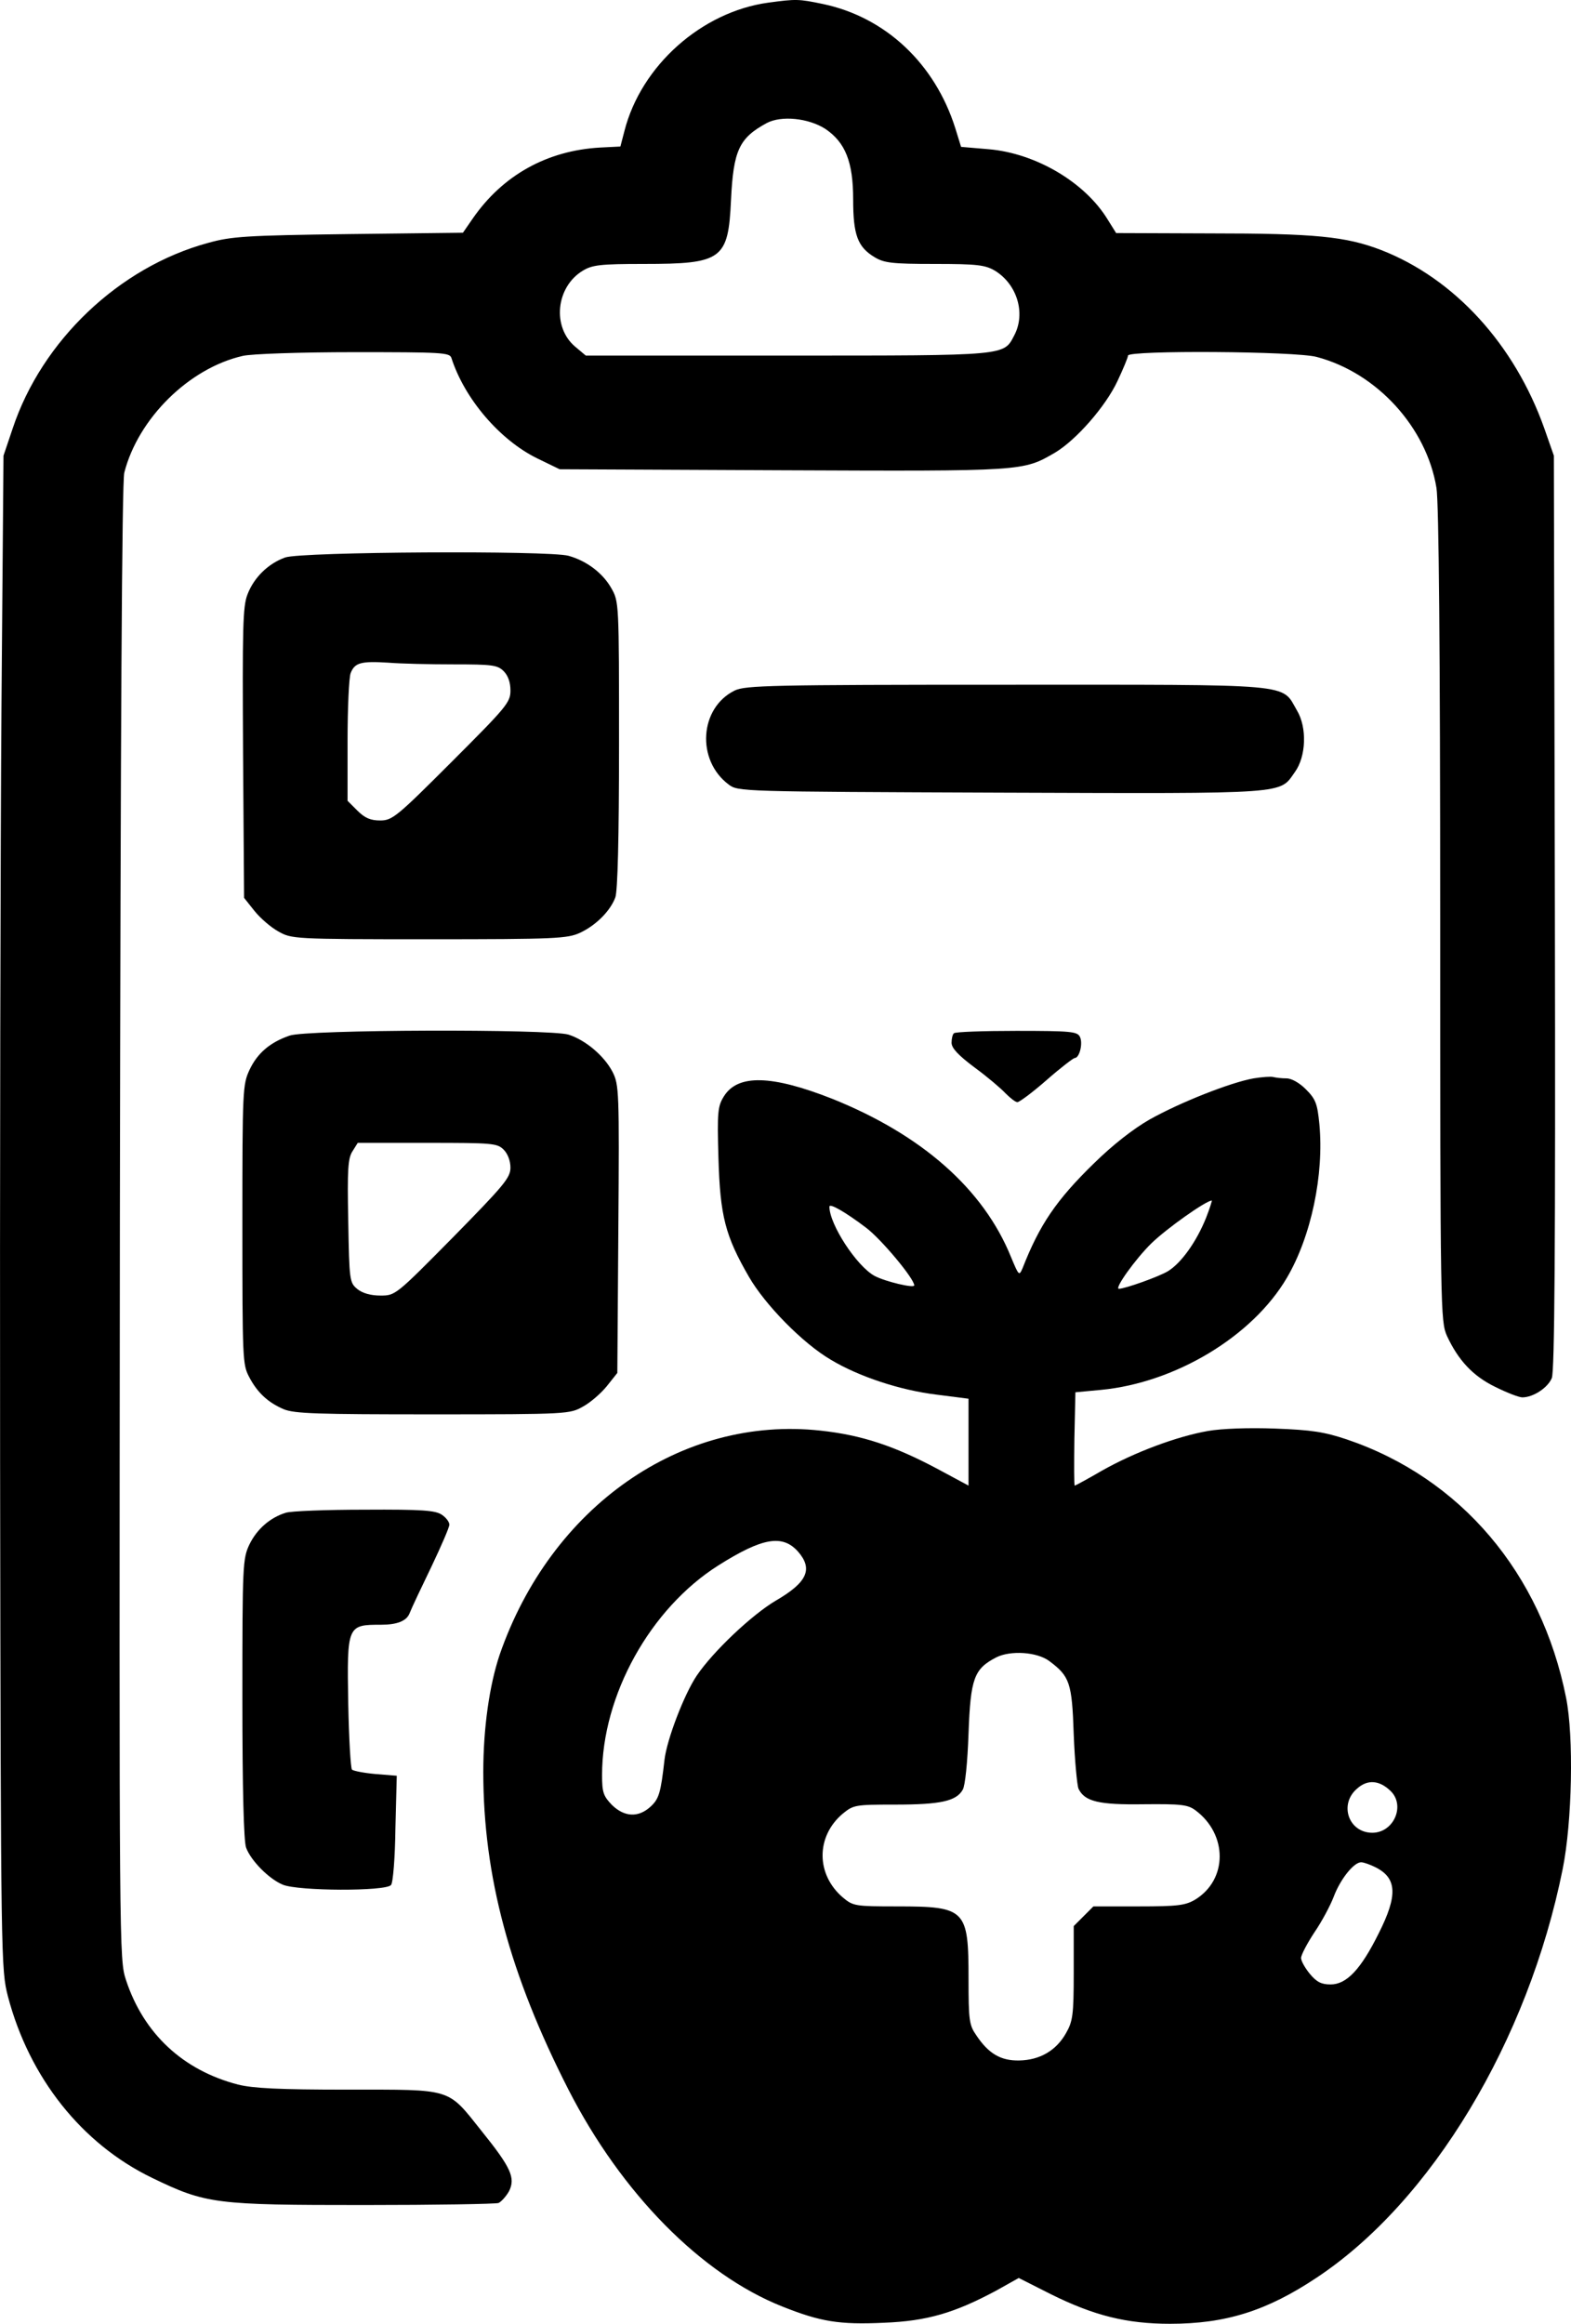
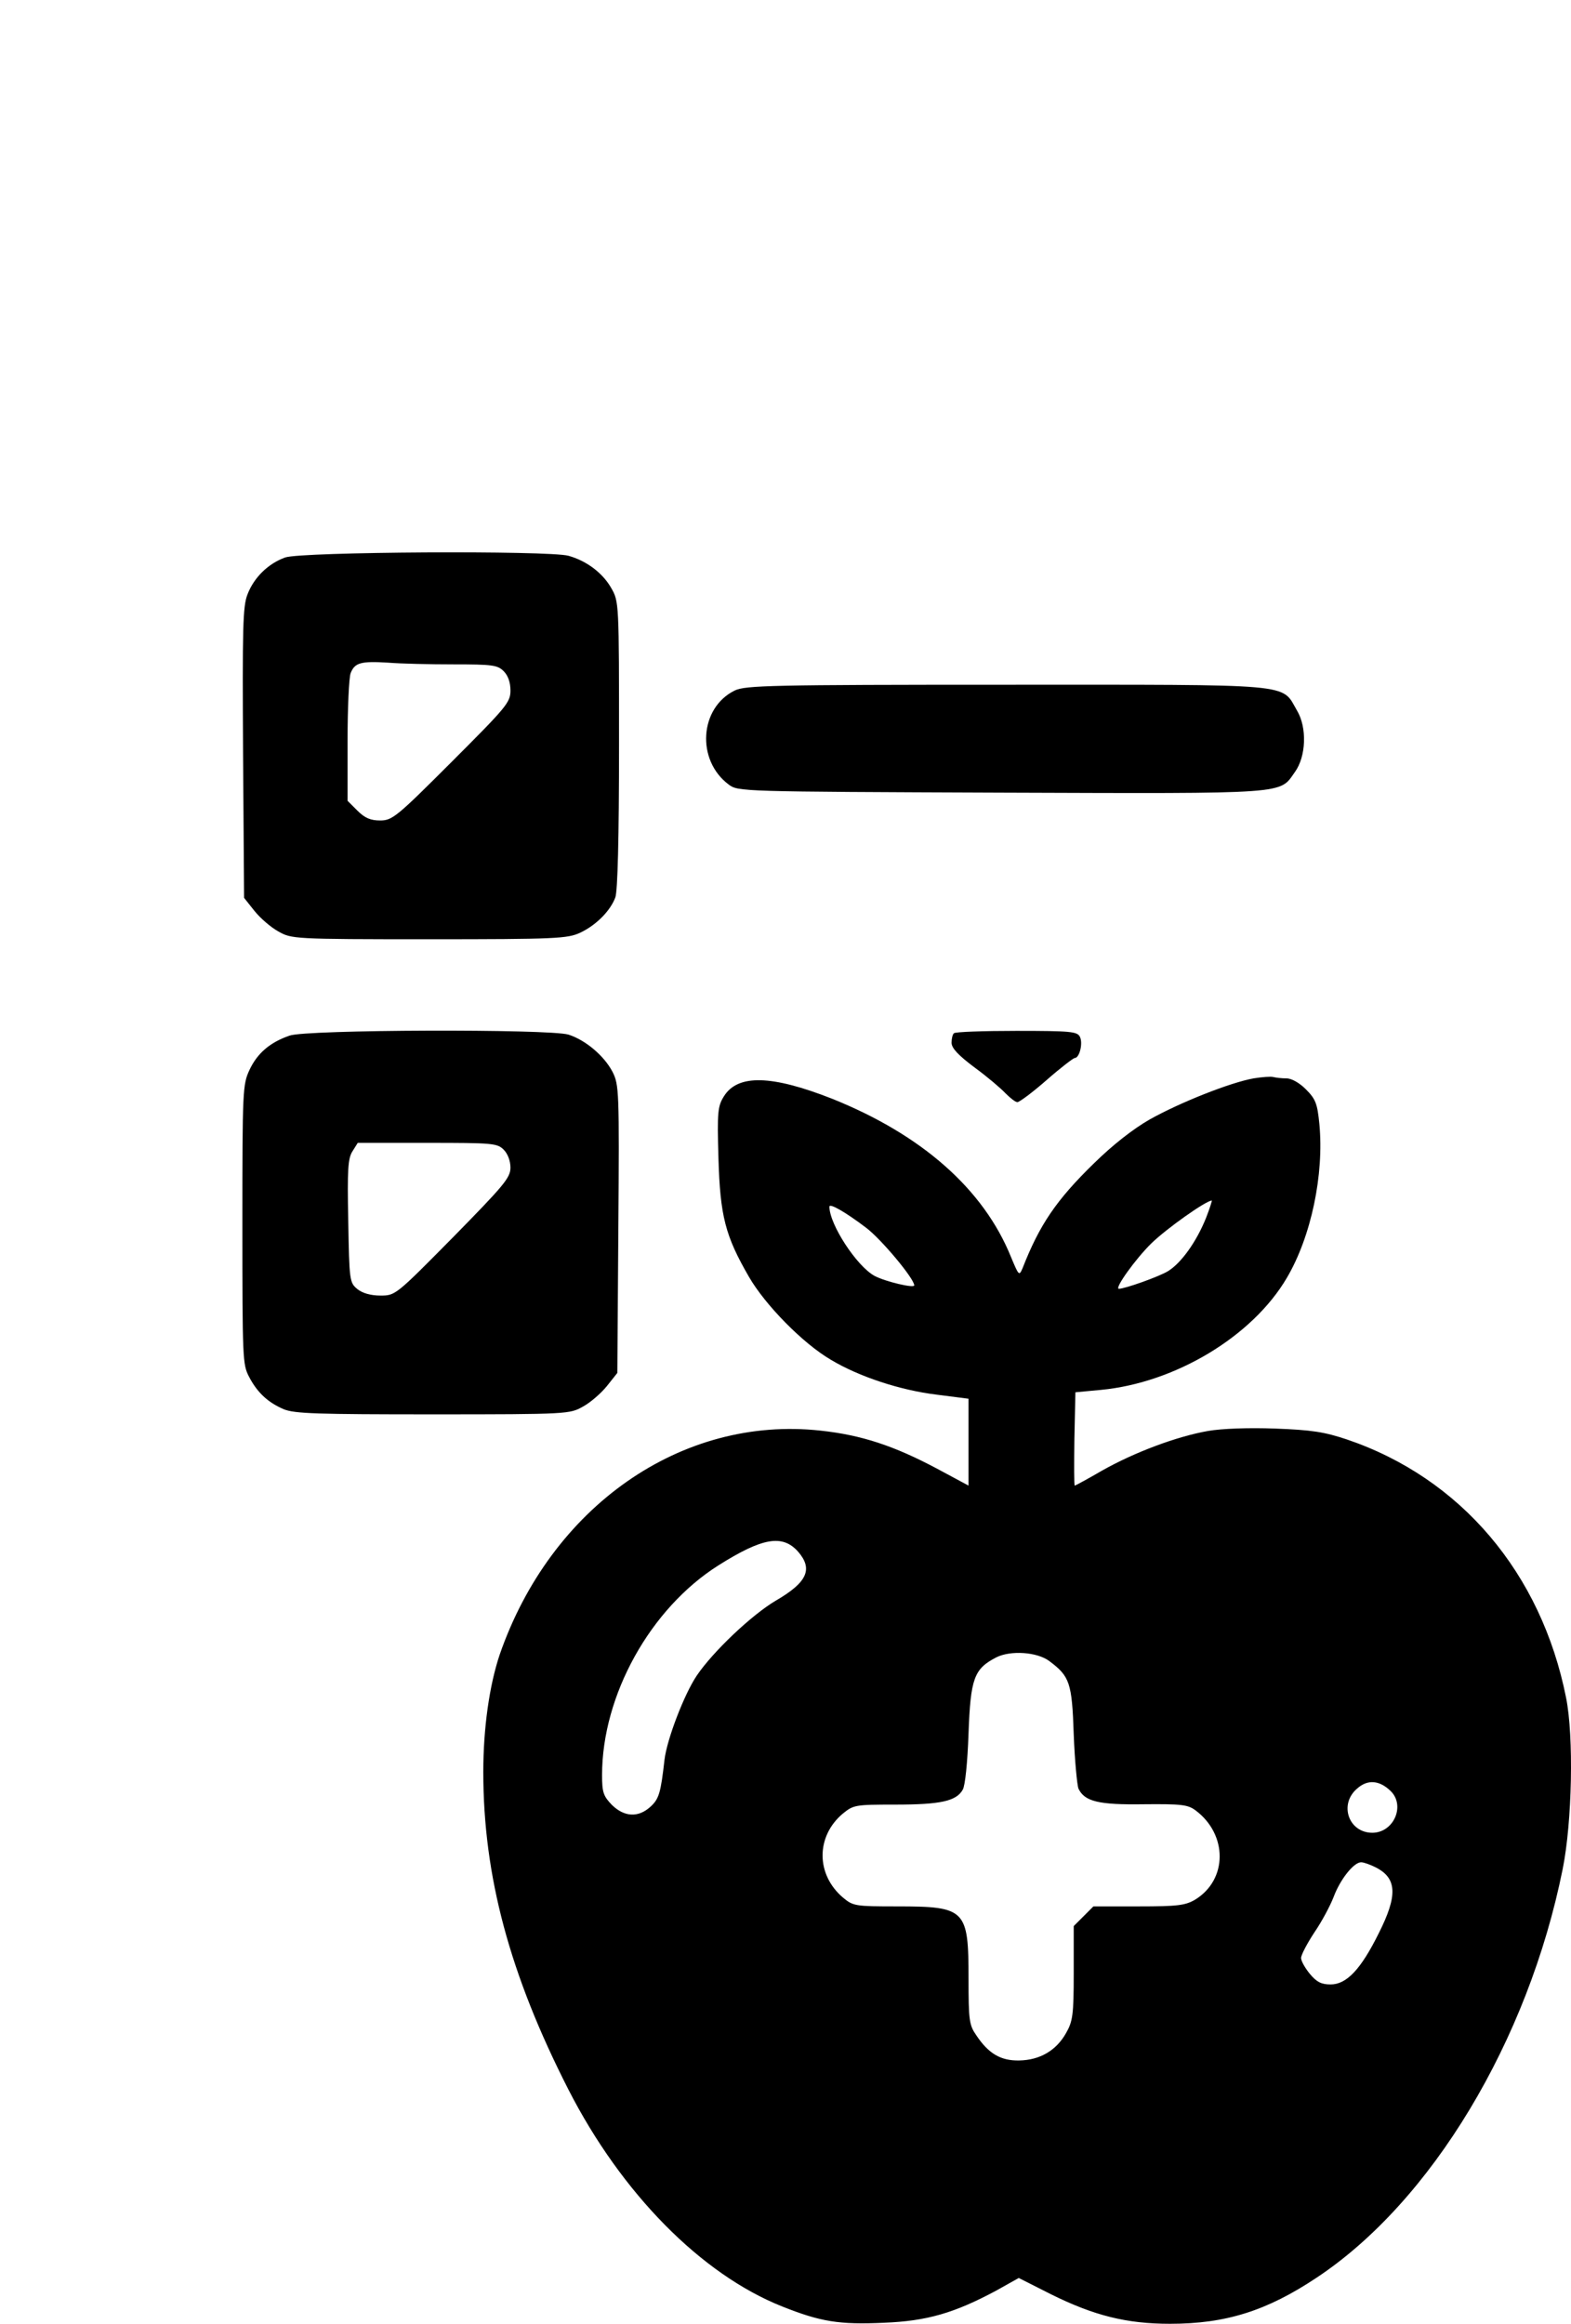
<svg xmlns="http://www.w3.org/2000/svg" viewBox="0 0 462.98 684.78">
-   <path d="m226.43.78c-19.7 2.7-37.5 18.6-42.4 37.8l-1.2 4.6-6 .3c-15.7.9-28.7 8.2-37.5 20.9l-2.9 4.2-33.7.4c-30.4.4-34.6.7-41.4 2.6-26.2 7.1-49 28.8-57.6 54.7l-2.7 8-.6 74c-.3 40.7-.5 141-.4 223 .2 147.8.3 149.1 2.3 157 6.3 24 21.8 43.5 42.5 53.5 15.9 7.7 18.6 8 62.5 8 20.8 0 38.7-.3 39.6-.6.8-.4 2.2-1.9 3.1-3.5 1.9-3.9.6-6.9-8.1-17.7-10.2-12.8-8.3-12.2-39.5-12.2-20.3 0-27.9-.4-32.3-1.5-16.2-4.2-27.8-15-33-30.8-2-6.2-2-6.9-1.8-223.2.2-145.1.6-218.3 1.3-221 4.1-16 19.1-30.8 34.9-34.4 2.4-.6 17.1-1.1 32.7-1.1 26 0 28.3.1 28.8 1.7 3.9 12.1 14.3 24.2 25.3 29.6l6.6 3.2 65.8.3c71.3.3 70.7.3 80.2-5.2 6.2-3.7 14.9-13.6 18.4-21.1 1.7-3.6 3.1-7 3.1-7.5 0-1.6 49.4-1.3 55.6.4 17.8 4.7 32.4 20.8 35.3 38.6.7 4.3 1.1 47.4 1.1 126 0 116.8.1 119.6 2 123.9 3.3 7.1 7.6 11.8 14.2 15 3.4 1.7 7 3.1 8 3.1 3.2 0 7.5-2.8 8.7-5.7.8-2.1 1.1-36.9.9-137.3l-.3-134.5-2.8-8c-8.8-24.8-26.5-44.2-48.1-52.6-10.4-4-19.5-4.9-50.4-4.9l-27.7-.1-2.5-4c-6.7-11-21.2-19.5-35-20.7l-8.2-.7-1.7-5.5c-6-19-20.5-32.7-39-36.6-7.2-1.5-7.9-1.5-16.1-.4zm16.8 37.2c5.9 4 8.2 9.7 8.2 20.8 0 10.4 1.3 14 6.3 17 2.8 1.7 5.1 2 17.7 2s14.9.3 17.8 2c6.5 4 9.1 12.5 5.7 19-3.2 6.1-1.6 6-66.9 6h-59.4l-3.1-2.6c-6.9-5.8-5.7-17.6 2.2-22.4 2.8-1.7 5.1-2 18-2 23.1 0 24.9-1.3 25.7-18.8.7-14.7 2.4-18.3 10.5-22.7 4.3-2.3 12.3-1.5 17.3 1.7z" />
  <path d="m84.03 164.28c-5 1.8-9.2 5.9-11.1 10.9-1.4 3.5-1.5 10.1-1.3 46.8l.3 42.6 3.1 3.9c1.7 2.1 4.8 4.8 7 6 3.9 2.2 4.3 2.3 44.4 2.3 37.3 0 40.8-.2 44.5-1.9 4.7-2.2 8.9-6.4 10.4-10.4.7-1.8 1.1-17.6 1.1-45 0-41.9 0-42.2-2.3-46.2-2.5-4.4-7.2-8-12.6-9.5-5.9-1.6-78.7-1.2-83.5.5zm49.7 31.5c11.4 0 12.9.2 14.7 2 1.3 1.3 2 3.3 2 5.7 0 3.5-1.1 4.8-17.3 21s-17.5 17.3-21.1 17.3c-2.8 0-4.5-.7-6.7-2.9l-2.9-2.9v-17.6c0-9.6.4-18.6.9-20 1.2-3.1 3-3.6 11.1-3.1 3.6.3 12.2.5 19.3.5z" />
  <path d="m216.53 203.48c-10.4 5.1-11.4 20.5-1.8 27.7 2.8 2.1 3.3 2.1 80.3 2.4 85.8.3 81.9.5 86.6-6.1 3.3-4.6 3.6-13.1.6-18.1-4.7-8.1.4-7.6-85.8-7.6-69.1 0-76.8.2-79.9 1.7z" />
  <path d="m85.33 305.18c-5.8 2-9.5 5.2-11.8 10.1-2 4.3-2.1 5.8-2.1 45.5s.1 41.3 1.9 44.8c2.4 4.7 5.6 7.7 10.3 9.7 3.2 1.3 9.9 1.5 44 1.5 39.9 0 40.3-.1 44.2-2.3 2.2-1.2 5.3-3.9 7-6l3.1-3.9.3-42.4c.3-40.7.2-42.5-1.7-46.3-2.5-4.8-8-9.4-13-11-5.7-1.7-77.4-1.5-82.2.3zm63.1 33.6c1.2 1.2 2 3.3 2 5.3 0 3-1.9 5.2-16.9 20.5-16.9 17.1-17 17.2-21.4 17.2-2.9 0-5.3-.7-6.8-1.9-2.3-1.9-2.4-2.4-2.7-20.1-.3-15.3-.1-18.5 1.3-20.6l1.5-2.4h20.5c19.2 0 20.6.1 22.5 2z" />
  <path d="m281.13 304.48c-.4.3-.7 1.6-.7 2.8 0 1.6 2 3.7 6.8 7.3 3.7 2.7 7.8 6.2 9.1 7.6 1.4 1.4 2.9 2.6 3.5 2.6s4.5-2.9 8.6-6.5 7.9-6.5 8.3-6.5c1.4 0 2.5-4.4 1.5-6.3-.8-1.5-2.7-1.7-18.7-1.7-9.8 0-18.1.3-18.4.7z" />
  <path d="m369.43 317.78c-6.8 1.2-21.7 7.1-30.6 12.1-4.9 2.8-10.9 7.5-16.4 12.9-11.2 10.9-16.1 18.2-21.1 31-1 2.3-1.1 2.1-3.4-3.4-8.1-20-26.3-36-52.7-46.6-17.8-7-27.8-7.3-31.9-.7-1.8 2.9-2 4.5-1.6 18.2.5 17.1 2 22.9 9 35 4.8 8.3 15.9 19.6 24.1 24.4 8.3 5 20.5 9 31.2 10.3l9.4 1.2v25.6l-9.3-5c-12.6-6.7-22.2-9.9-34.3-11.2-41-4.5-79.5 22.4-94.6 66.1-3 9-4.8 21.5-4.8 34.5 0 30.7 7.8 59.7 25.1 93.6 15.6 30.5 39.1 54.4 63 63.9 11.3 4.5 16.8 5.4 29.9 4.8 12.8-.5 20.9-2.9 33.2-9.5l6.6-3.7 9.5 4.8c12.7 6.3 22.3 8.7 35.1 8.7 16.4 0 28.5-3.8 43.2-13.6 33.8-22.4 62.3-69.7 72.5-120.4 2.8-13.9 3.3-39.1 1-50.5-7.3-36.7-31-64.7-64.6-76.1-6.6-2.2-10.3-2.8-21.1-3.2-7.8-.3-15.8 0-19.8.7-9.2 1.6-21.7 6.3-31.1 11.6-4.3 2.5-8 4.5-8.2 4.5s-.2-6.2-.1-13.8l.3-13.7 7.5-.7c22-2.1 44.7-15.8 54.8-33 7.2-12.2 11-30.5 9.6-45.3-.6-6.1-1.1-7.4-4-10.3-1.9-1.9-4.2-3.2-5.7-3.2-1.4 0-3.1-.2-3.9-.4-.7-.2-3.3 0-5.8.4zm-14 41.1c-2.8 7-7.3 13.3-11.2 15.7-2.6 1.6-12.7 5.2-14.5 5.2-1.4 0 4.9-8.8 9.6-13.4 4.4-4.3 16.1-12.6 17.8-12.6.1 0-.6 2.3-1.7 5.1zm-100.2 2.9c4.4 3.3 14.2 15 14.2 17 0 .9-8.5-1.1-11.7-2.8-5.3-2.9-13.3-15.2-13.3-20.4 0-1.1 4.6 1.5 10.8 6.2zm-20 95.5c4.4 5.1 2.7 9-6.6 14.4-7.1 4.2-18.5 15-23.3 22.1-3.7 5.5-8.8 18.8-9.5 24.8-1.1 9.7-1.6 11.5-4.1 13.8-3.6 3.3-7.7 3.1-11.4-.5-2.5-2.6-2.9-3.7-2.9-8.8 0-23.5 14.2-49.1 34.3-61.8 13-8.2 18.9-9.2 23.5-4zm74 32.2c6 4.5 6.7 6.3 7.2 21.6.3 7.8 1 15 1.4 16 1.8 3.8 6 4.8 19.2 4.6 11.1-.1 13 .1 15.3 1.8 9.5 7.1 9.5 20.4-.1 26.3-2.9 1.7-5.1 2-16.6 2h-13.4l-2.9 2.9-2.9 2.9v13.9c0 12.4-.3 14.2-2.3 17.7-2.9 5.1-7.7 7.9-13.8 8-5.4.1-9-2-12.6-7.4-2.1-3-2.3-4.4-2.3-16.7 0-20.4-.8-21.3-21-21.3-12.4 0-13-.1-16-2.6-8-6.8-8-18-.1-24.7 3.2-2.6 3.6-2.7 15.5-2.7 13.3 0 18-1 19.9-4.4.7-1.2 1.4-7.9 1.7-16.6.6-16.2 1.6-19 8.2-22.4 4.2-2.1 12-1.6 15.6 1.1zm100.6 38.3c4.4 4.3.9 12.3-5.4 12.3-7 0-9.9-8.4-4.5-13 3.1-2.8 6.6-2.5 9.9.7zm-4.4 22.5c6.3 3.2 6.5 8.3.9 19.4-5.3 10.7-9.5 15.1-14.2 15.1-2.7 0-4.1-.7-6.1-3.1-1.4-1.7-2.6-3.8-2.6-4.7s1.8-4.3 3.9-7.5c2.2-3.2 4.7-7.9 5.7-10.5 1.9-5.1 5.9-10.2 8.1-10.2.8 0 2.7.7 4.3 1.5z" />
-   <path d="m84.23 445.78c-4.6 1.4-8.5 4.8-10.7 9.3-2 4.2-2.1 5.8-2.1 45.5 0 26.5.4 42.1 1.1 43.9 1.4 3.8 6.7 9.2 10.8 10.9 4.5 1.9 30.4 2 31.9.1.6-.6 1.2-8.1 1.3-16.7l.4-15.5-6.2-.5c-3.4-.3-6.5-.9-7-1.3-.4-.5-.9-9.2-1.1-19.4-.4-23.2-.3-23.3 9.7-23.3q6.9 0 8.3-3.2c.7-1.8 3.7-8.1 6.6-14.1 2.8-5.9 5.2-11.4 5.2-12.2s-1-2.1-2.2-2.9c-1.9-1.3-5.7-1.6-22.8-1.5-11.3 0-21.7.4-23.2.9z" />
</svg>